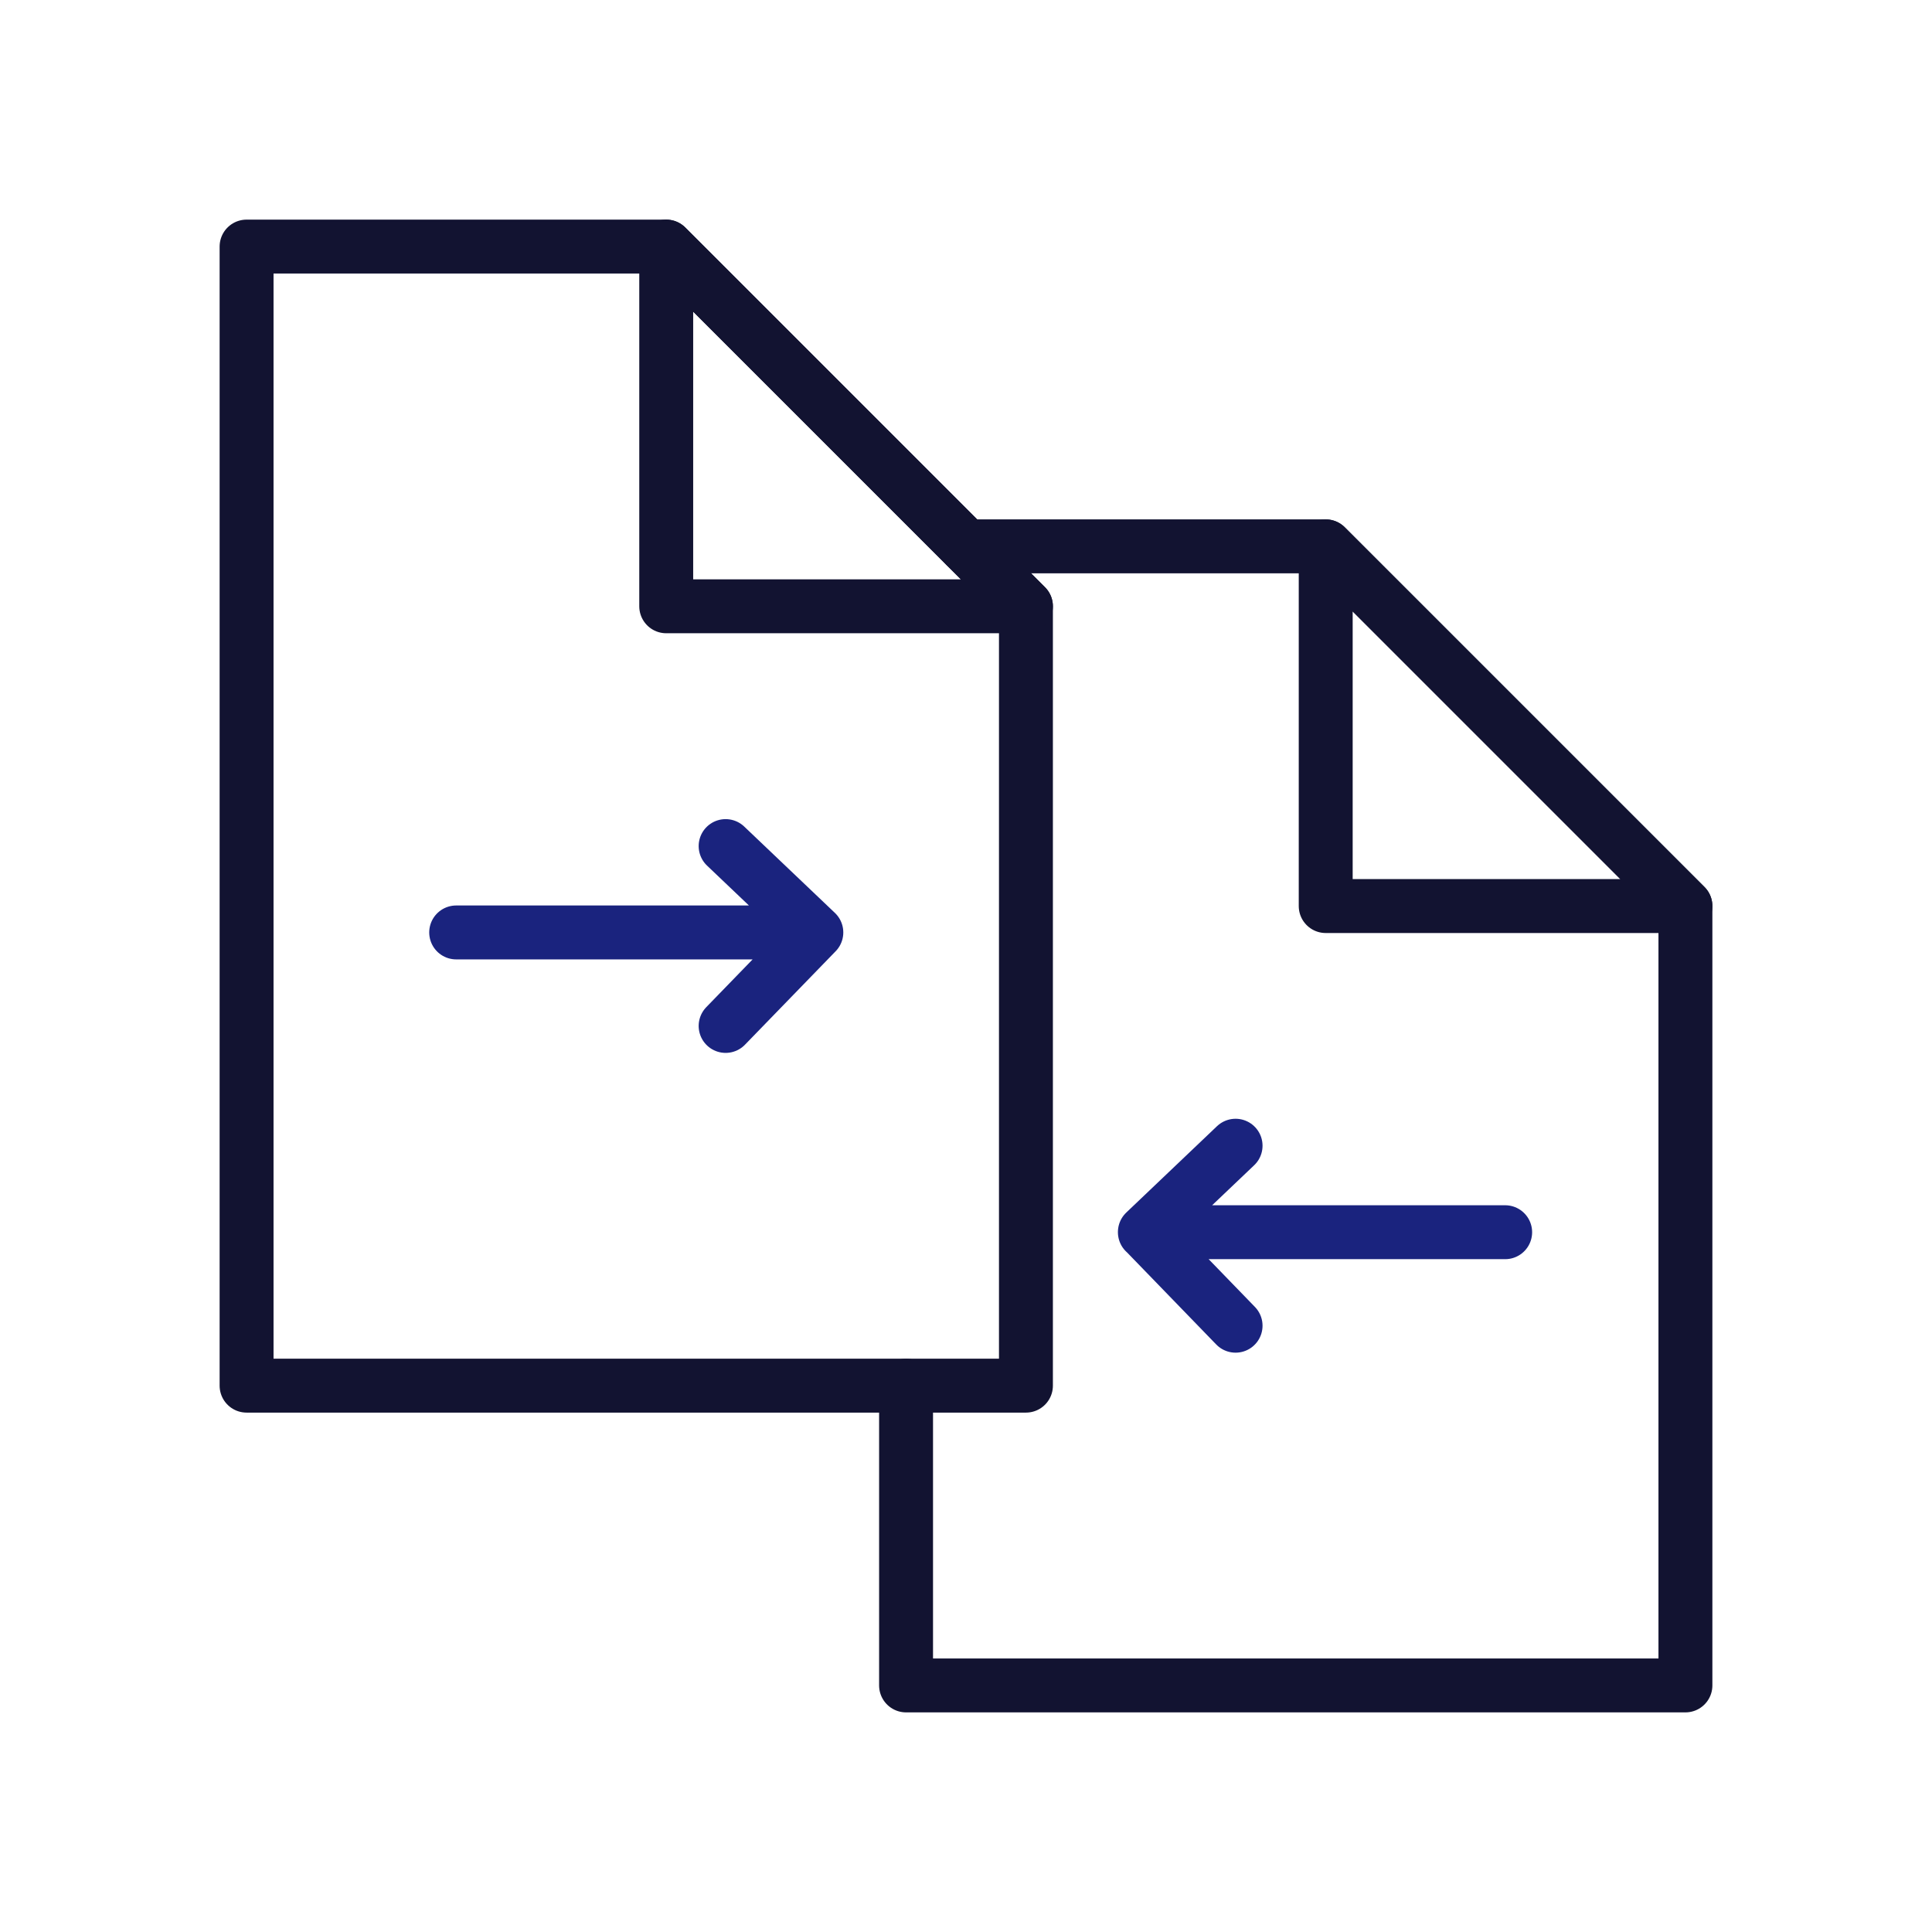
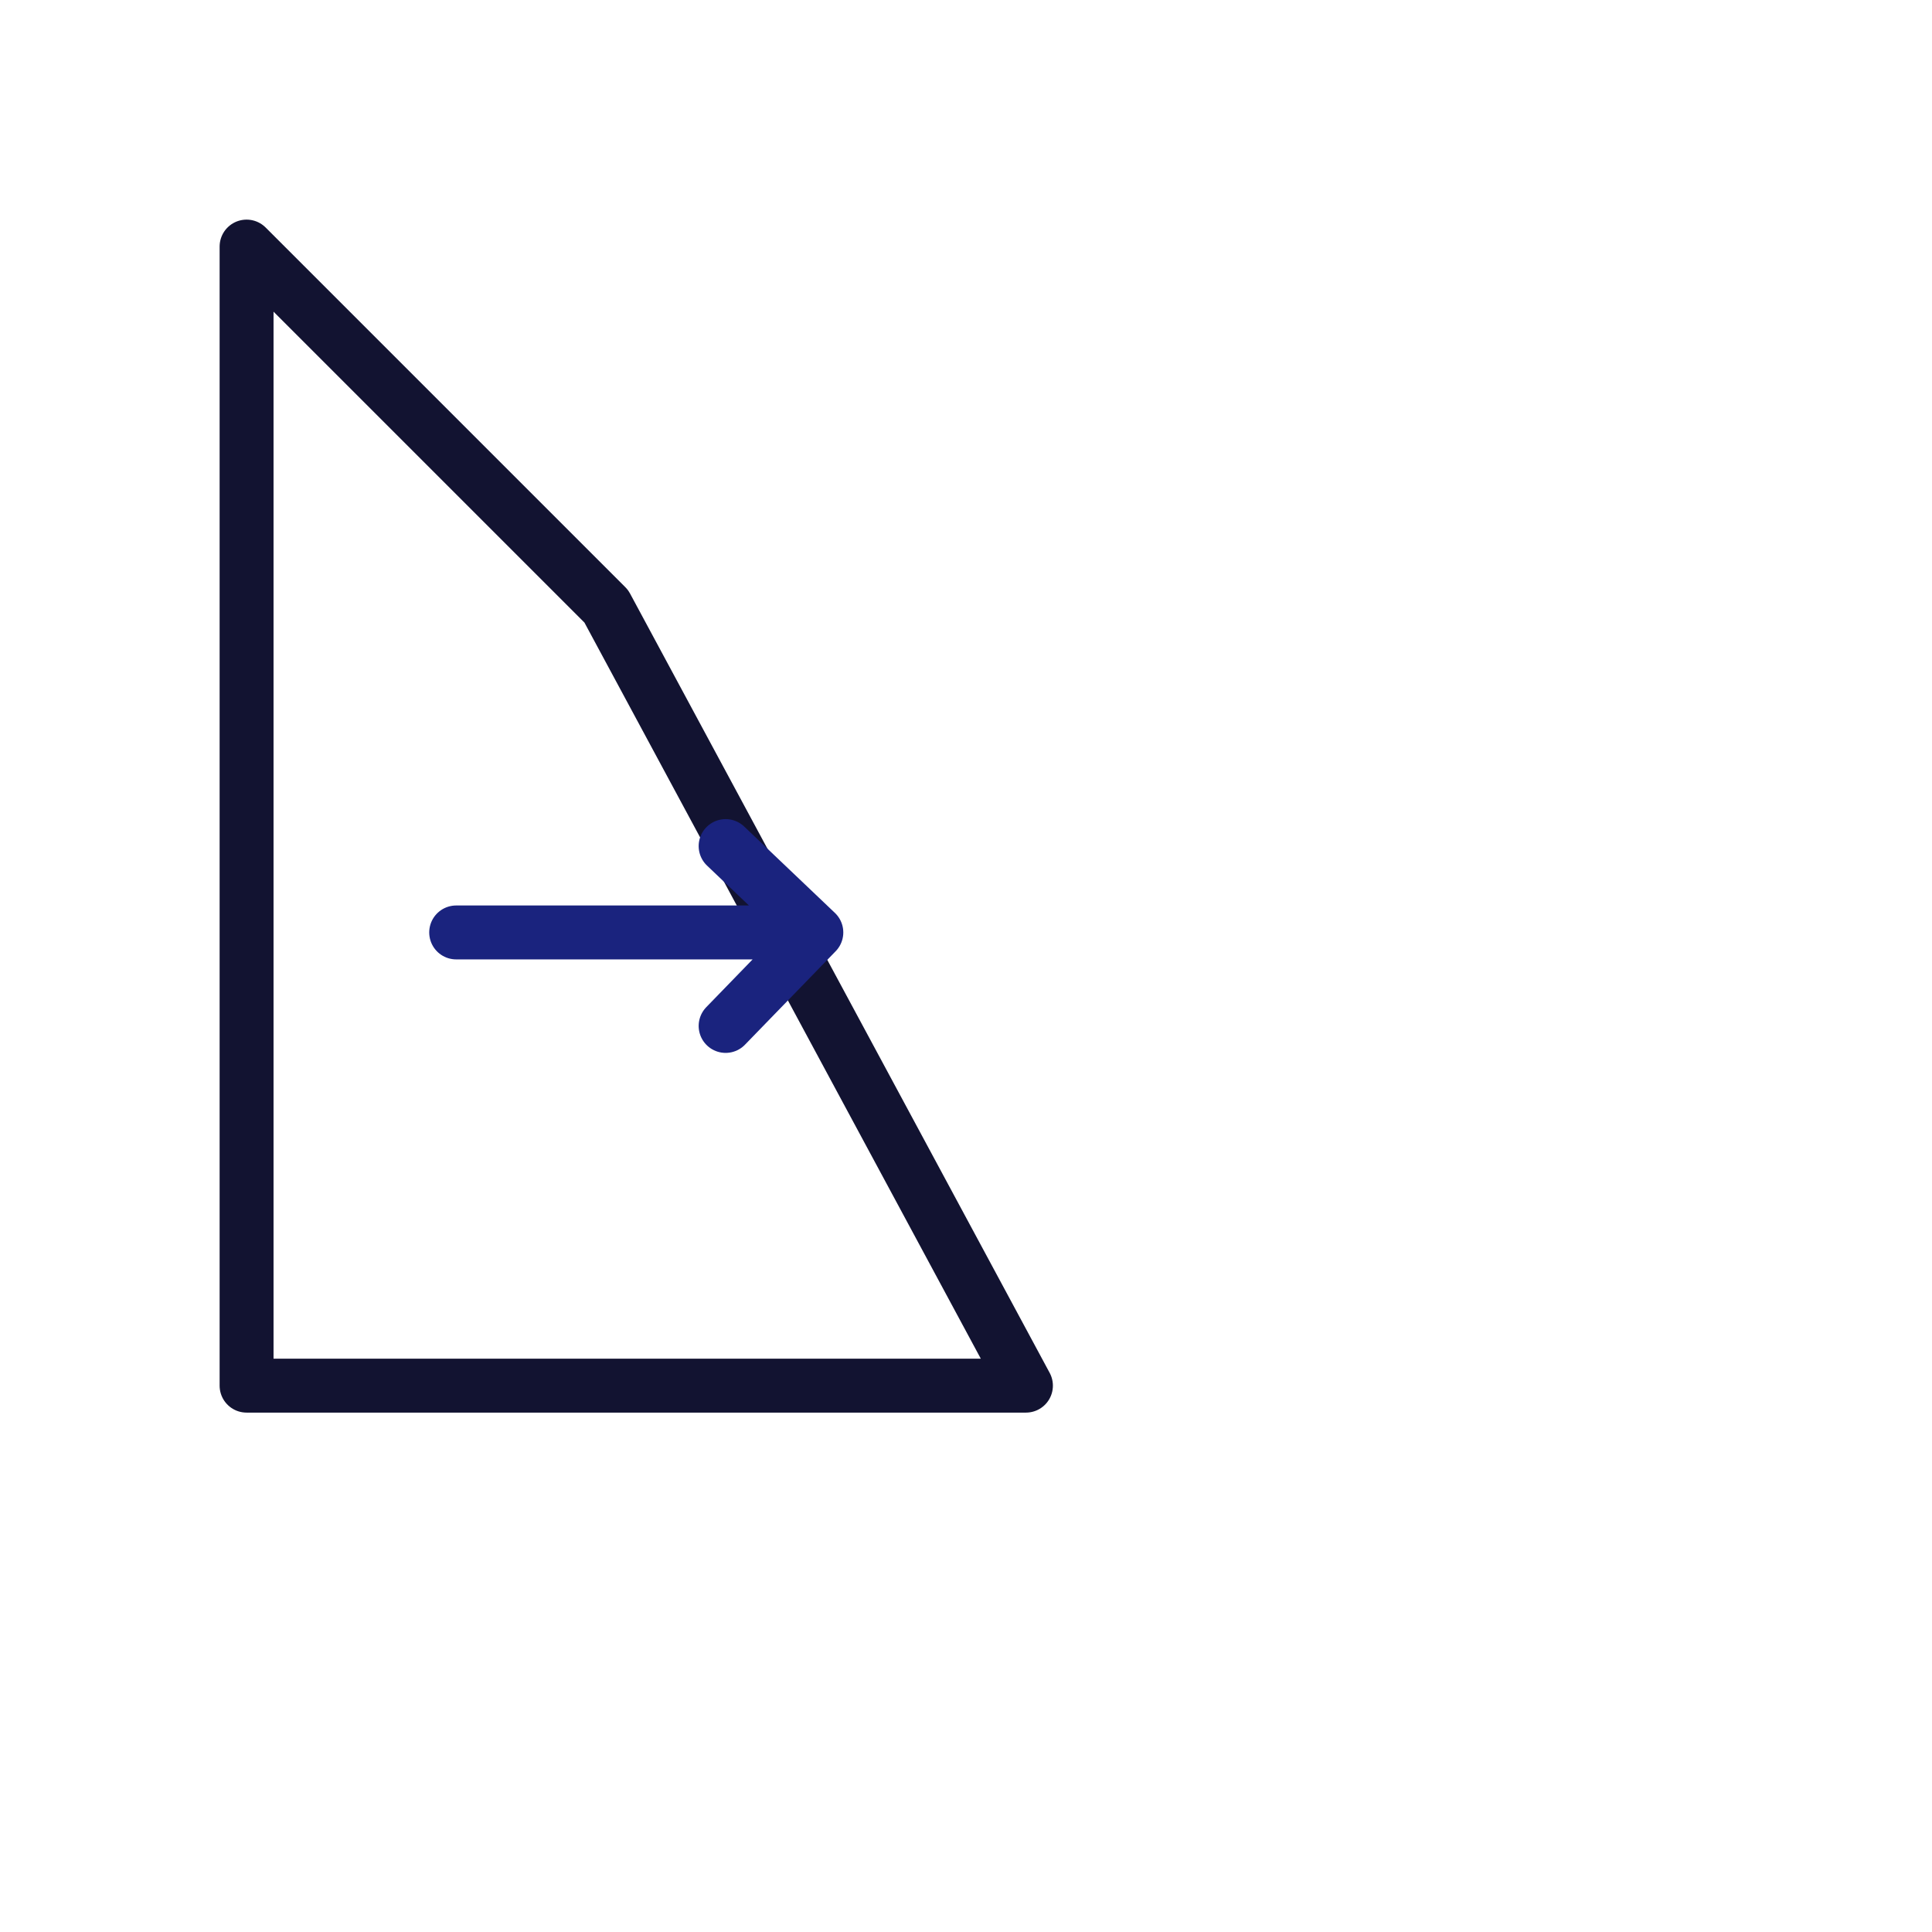
<svg xmlns="http://www.w3.org/2000/svg" width="430" height="430" fill="none" viewBox="0 0 430 430">
  <g stroke-linecap="round" stroke-linejoin="round" stroke-width="12">
-     <path stroke="#121331" d="M215 121.6h80.06l80.06 80.06v173.46H201.66V308.4" />
-     <path stroke="#121331" d="M375.12 201.66h-80.06V121.6z" />
-     <path stroke="#1a237e" d="M254.81 274.25H335M275 255l-20.19 19.22L275 295.06" />
-     <path stroke="#121331" d="M228.34 308.4H54.88V54.88h93.4l80.06 80.06z" />
-     <path stroke="#121331" d="M228.34 134.94h-80.06V54.88z" />
+     <path stroke="#121331" d="M228.34 308.4H54.88V54.88l80.06 80.06z" />
    <path stroke="#1a237e" d="M181.69 207.53h-80.16m59.97-19.22 20.19 19.22-20.19 20.81" />
  </g>
</svg>